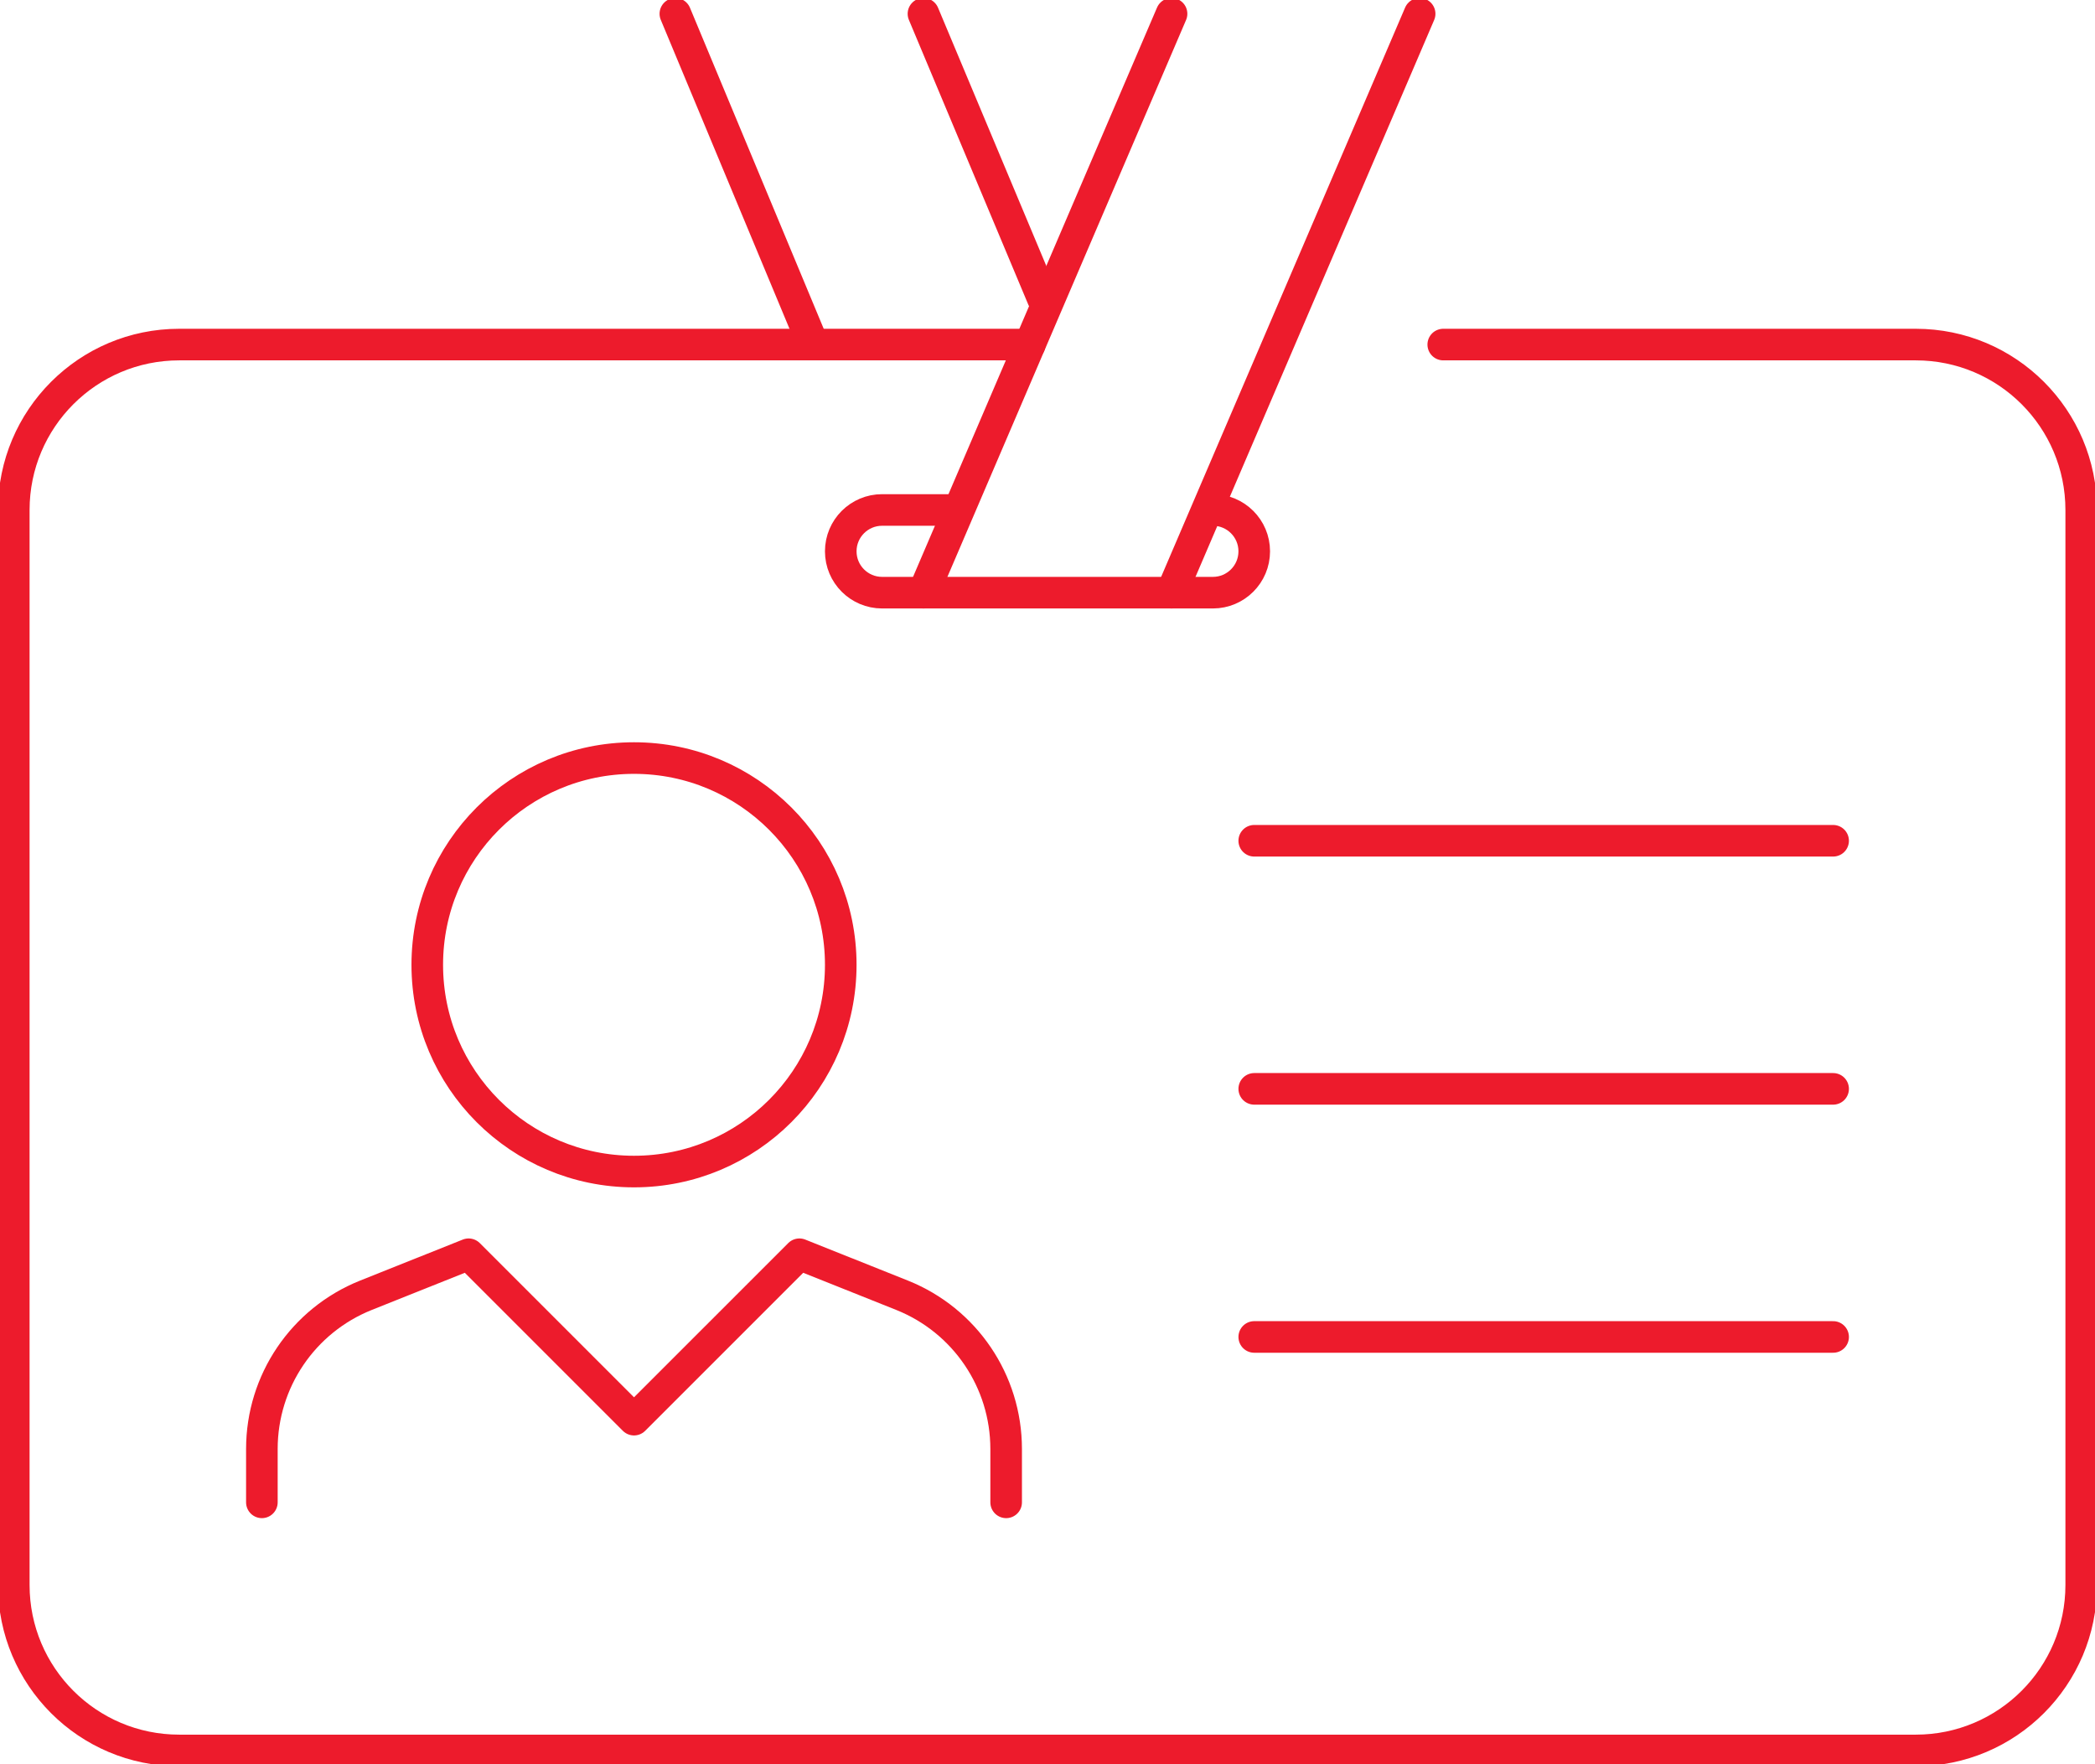
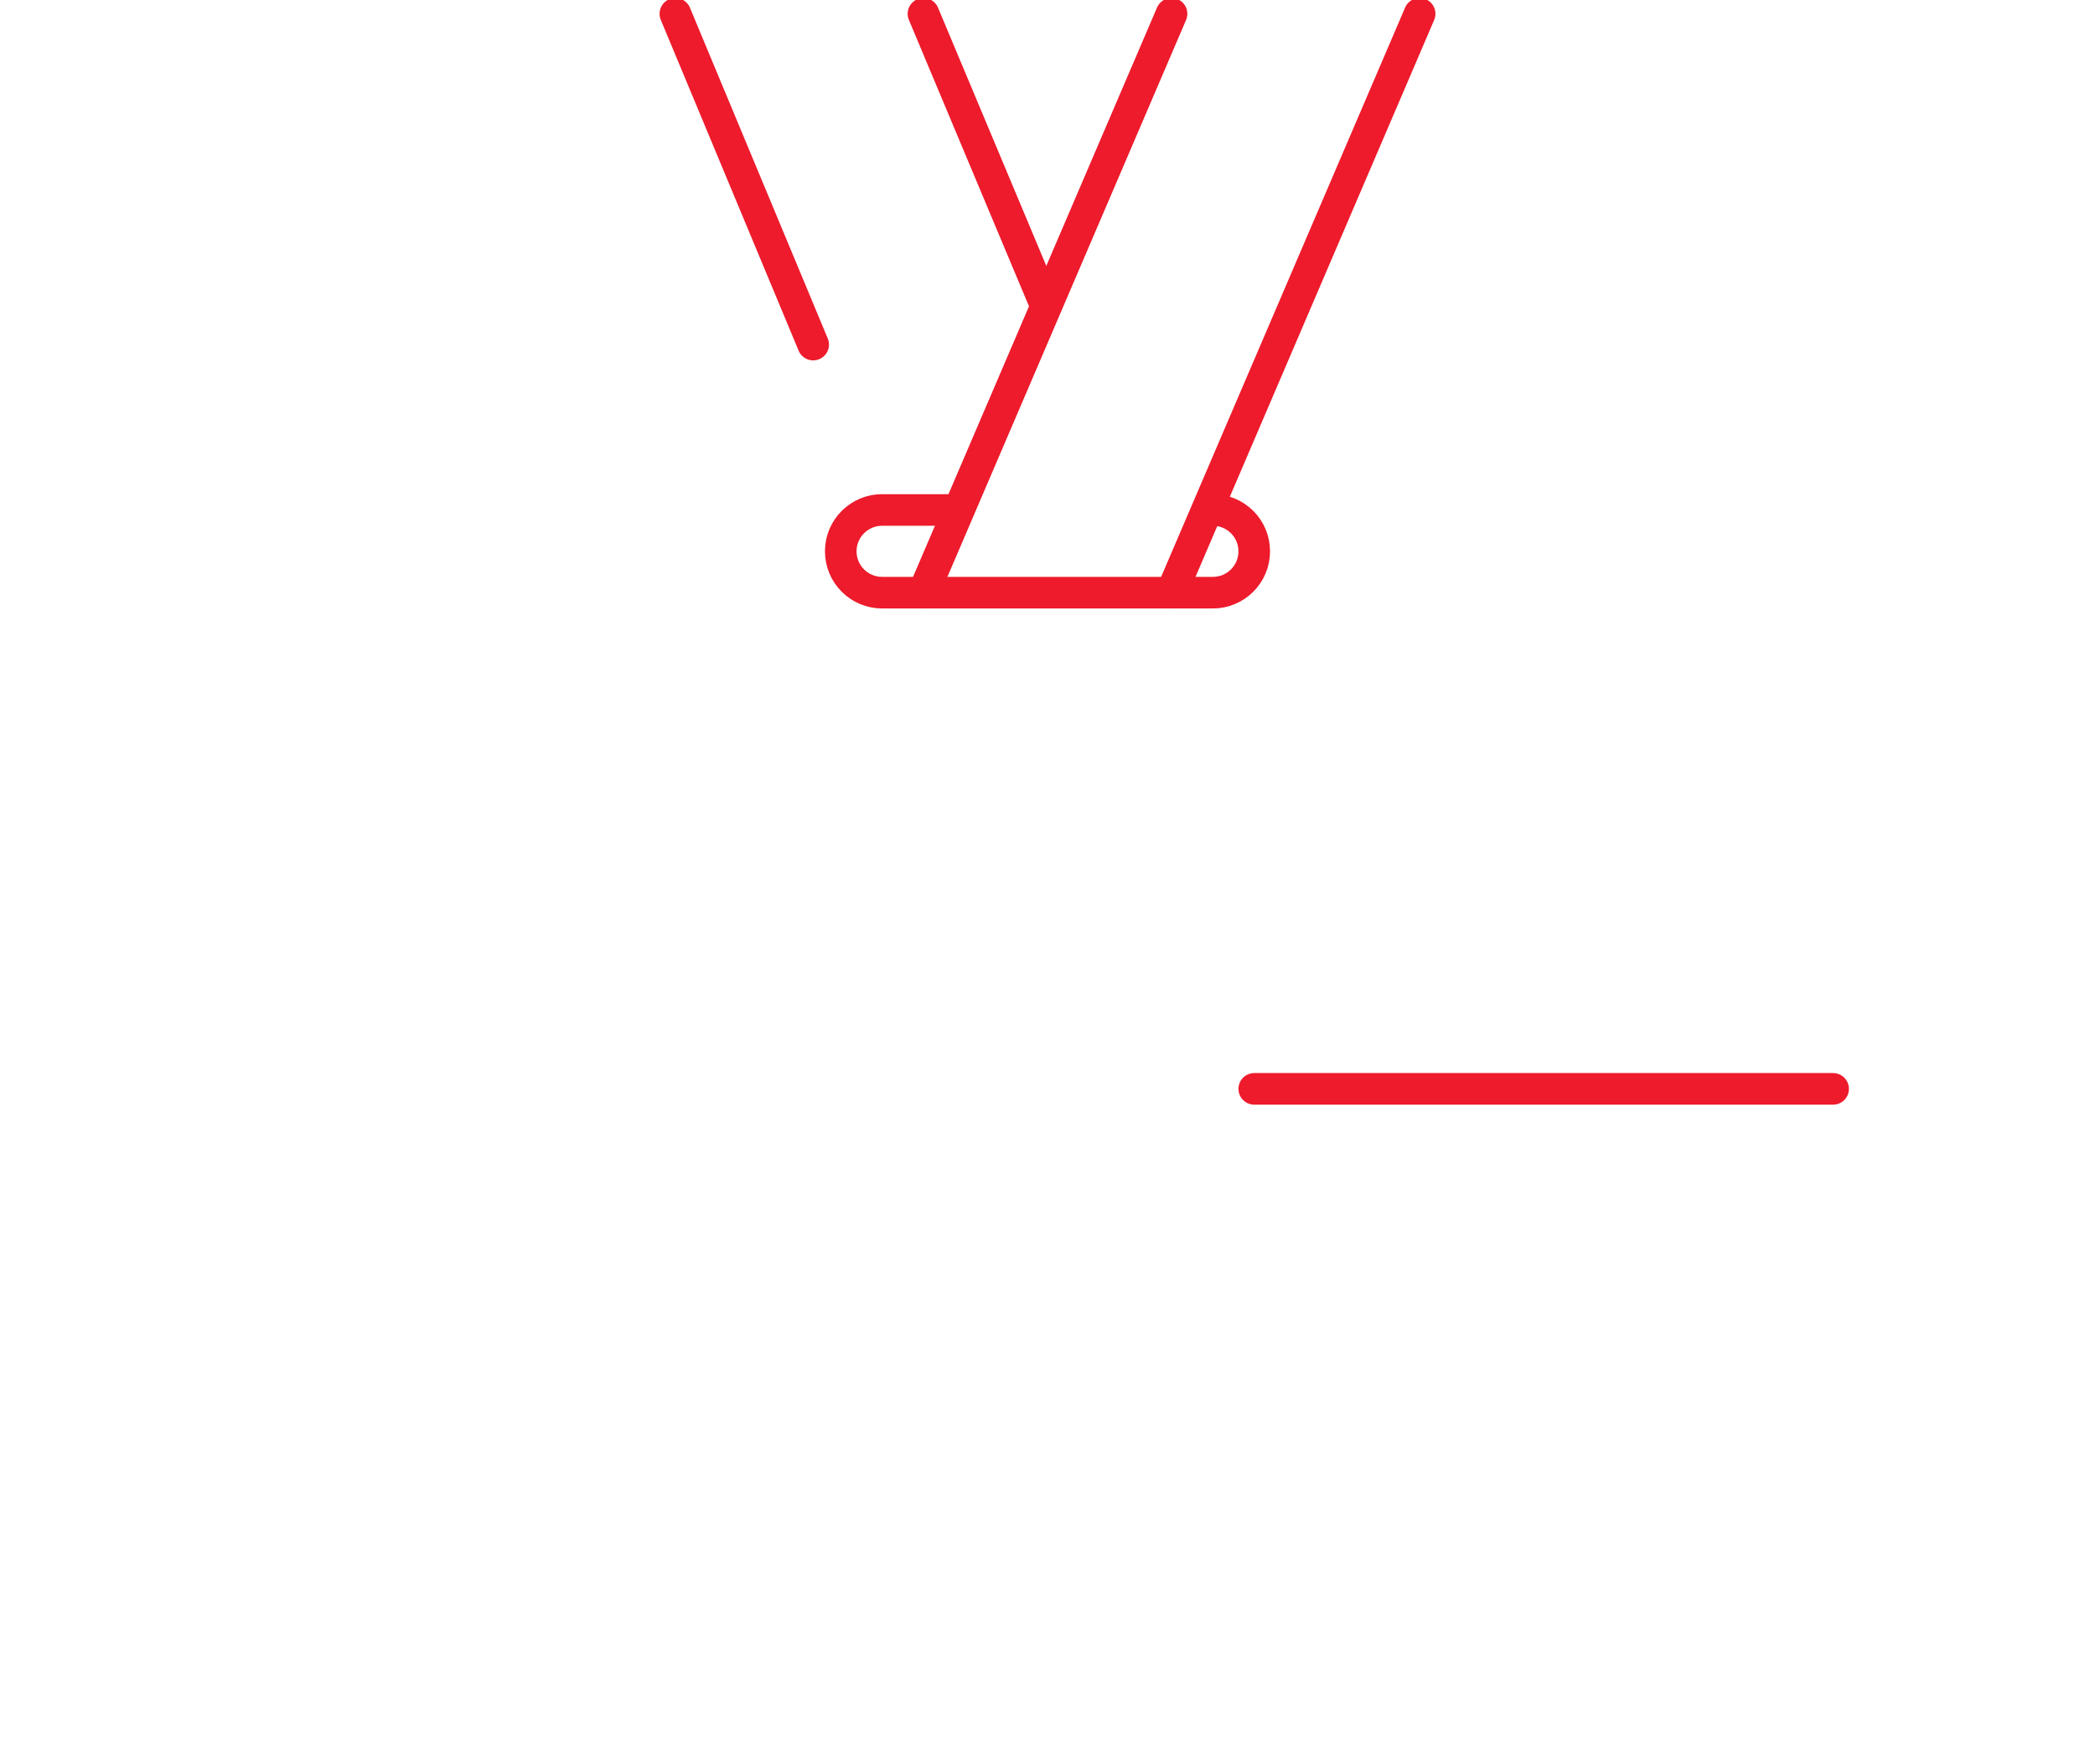
<svg xmlns="http://www.w3.org/2000/svg" width="228" height="192" xml:space="preserve" overflow="hidden">
  <g transform="translate(-1014 -1259)">
    <path d="M1141.5 1260.5 1114.5 1323.5" stroke="#ED1B2C" stroke-width="3.438" stroke-linecap="round" stroke-linejoin="round" stroke-miterlimit="10" fill="none" fill-rule="evenodd" />
    <path d="M1141.5 1323.5 1168.5 1260.5" stroke="#ED1B2C" stroke-width="3.438" stroke-linecap="round" stroke-linejoin="round" stroke-miterlimit="10" fill="none" fill-rule="evenodd" />
    <path d="M1150.5 1377.5 1213.5 1377.5" stroke="#ED1B2C" stroke-width="3.438" stroke-linecap="round" stroke-linejoin="round" stroke-miterlimit="10" fill="none" fill-rule="evenodd" />
-     <path d="M1150.5 1350.5 1213.5 1350.5" stroke="#ED1B2C" stroke-width="3.438" stroke-linecap="round" stroke-linejoin="round" stroke-miterlimit="10" fill="none" fill-rule="evenodd" />
-     <path d="M1150.5 1404.5 1213.5 1404.5" stroke="#ED1B2C" stroke-width="3.438" stroke-linecap="round" stroke-linejoin="round" stroke-miterlimit="10" fill="none" fill-rule="evenodd" />
-     <path d="M1105.5 1364C1105.5 1376.43 1095.43 1386.5 1083 1386.5 1070.57 1386.5 1060.5 1376.43 1060.5 1364 1060.5 1351.57 1070.57 1341.5 1083 1341.5 1095.43 1341.5 1105.5 1351.57 1105.5 1364Z" stroke="#ED1B2C" stroke-width="3.438" stroke-linejoin="round" stroke-miterlimit="10" fill="none" fill-rule="evenodd" />
-     <path d="M1123.5 1422.5 1123.5 1416.69C1123.5 1409.32 1119.02 1402.71 1112.19 1399.97L1101 1395.5 1083 1413.5 1065 1395.5 1053.81 1399.97C1046.98 1402.71 1042.5 1409.32 1042.5 1416.69L1042.5 1422.5" stroke="#ED1B2C" stroke-width="3.438" stroke-linecap="round" stroke-linejoin="round" stroke-miterlimit="10" fill="none" fill-rule="evenodd" />
-     <path d="M1171.07 1296.5 1222.5 1296.5C1232.44 1296.5 1240.5 1304.56 1240.5 1314.5L1240.5 1431.5C1240.5 1441.44 1232.44 1449.5 1222.5 1449.5L1033.5 1449.5C1023.56 1449.5 1015.5 1441.44 1015.5 1431.5L1015.5 1314.5C1015.5 1304.56 1023.56 1296.5 1033.5 1296.5L1126.07 1296.5" stroke="#ED1B2C" stroke-width="3.438" stroke-linecap="round" stroke-linejoin="round" stroke-miterlimit="10" fill="none" fill-rule="evenodd" />
    <path d="M1114.5 1260.5 1127.5 1291.5" stroke="#ED1B2C" stroke-width="3.438" stroke-linecap="round" stroke-linejoin="round" stroke-miterlimit="10" fill="none" fill-rule="evenodd" />
    <path d="M1102.5 1296.5 1087.5 1260.5" stroke="#ED1B2C" stroke-width="3.438" stroke-linecap="round" stroke-linejoin="round" stroke-miterlimit="10" fill="none" fill-rule="evenodd" />
    <path d="M1145.36 1314.5 1146 1314.5C1148.48 1314.5 1150.5 1316.51 1150.5 1319 1150.5 1321.49 1148.48 1323.5 1146 1323.5L1110 1323.5C1107.52 1323.5 1105.5 1321.49 1105.5 1319 1105.5 1316.51 1107.52 1314.5 1110 1314.5L1118.36 1314.5" stroke="#ED1B2C" stroke-width="3.438" stroke-linejoin="round" stroke-miterlimit="10" fill="none" fill-rule="evenodd" />
  </g>
</svg>